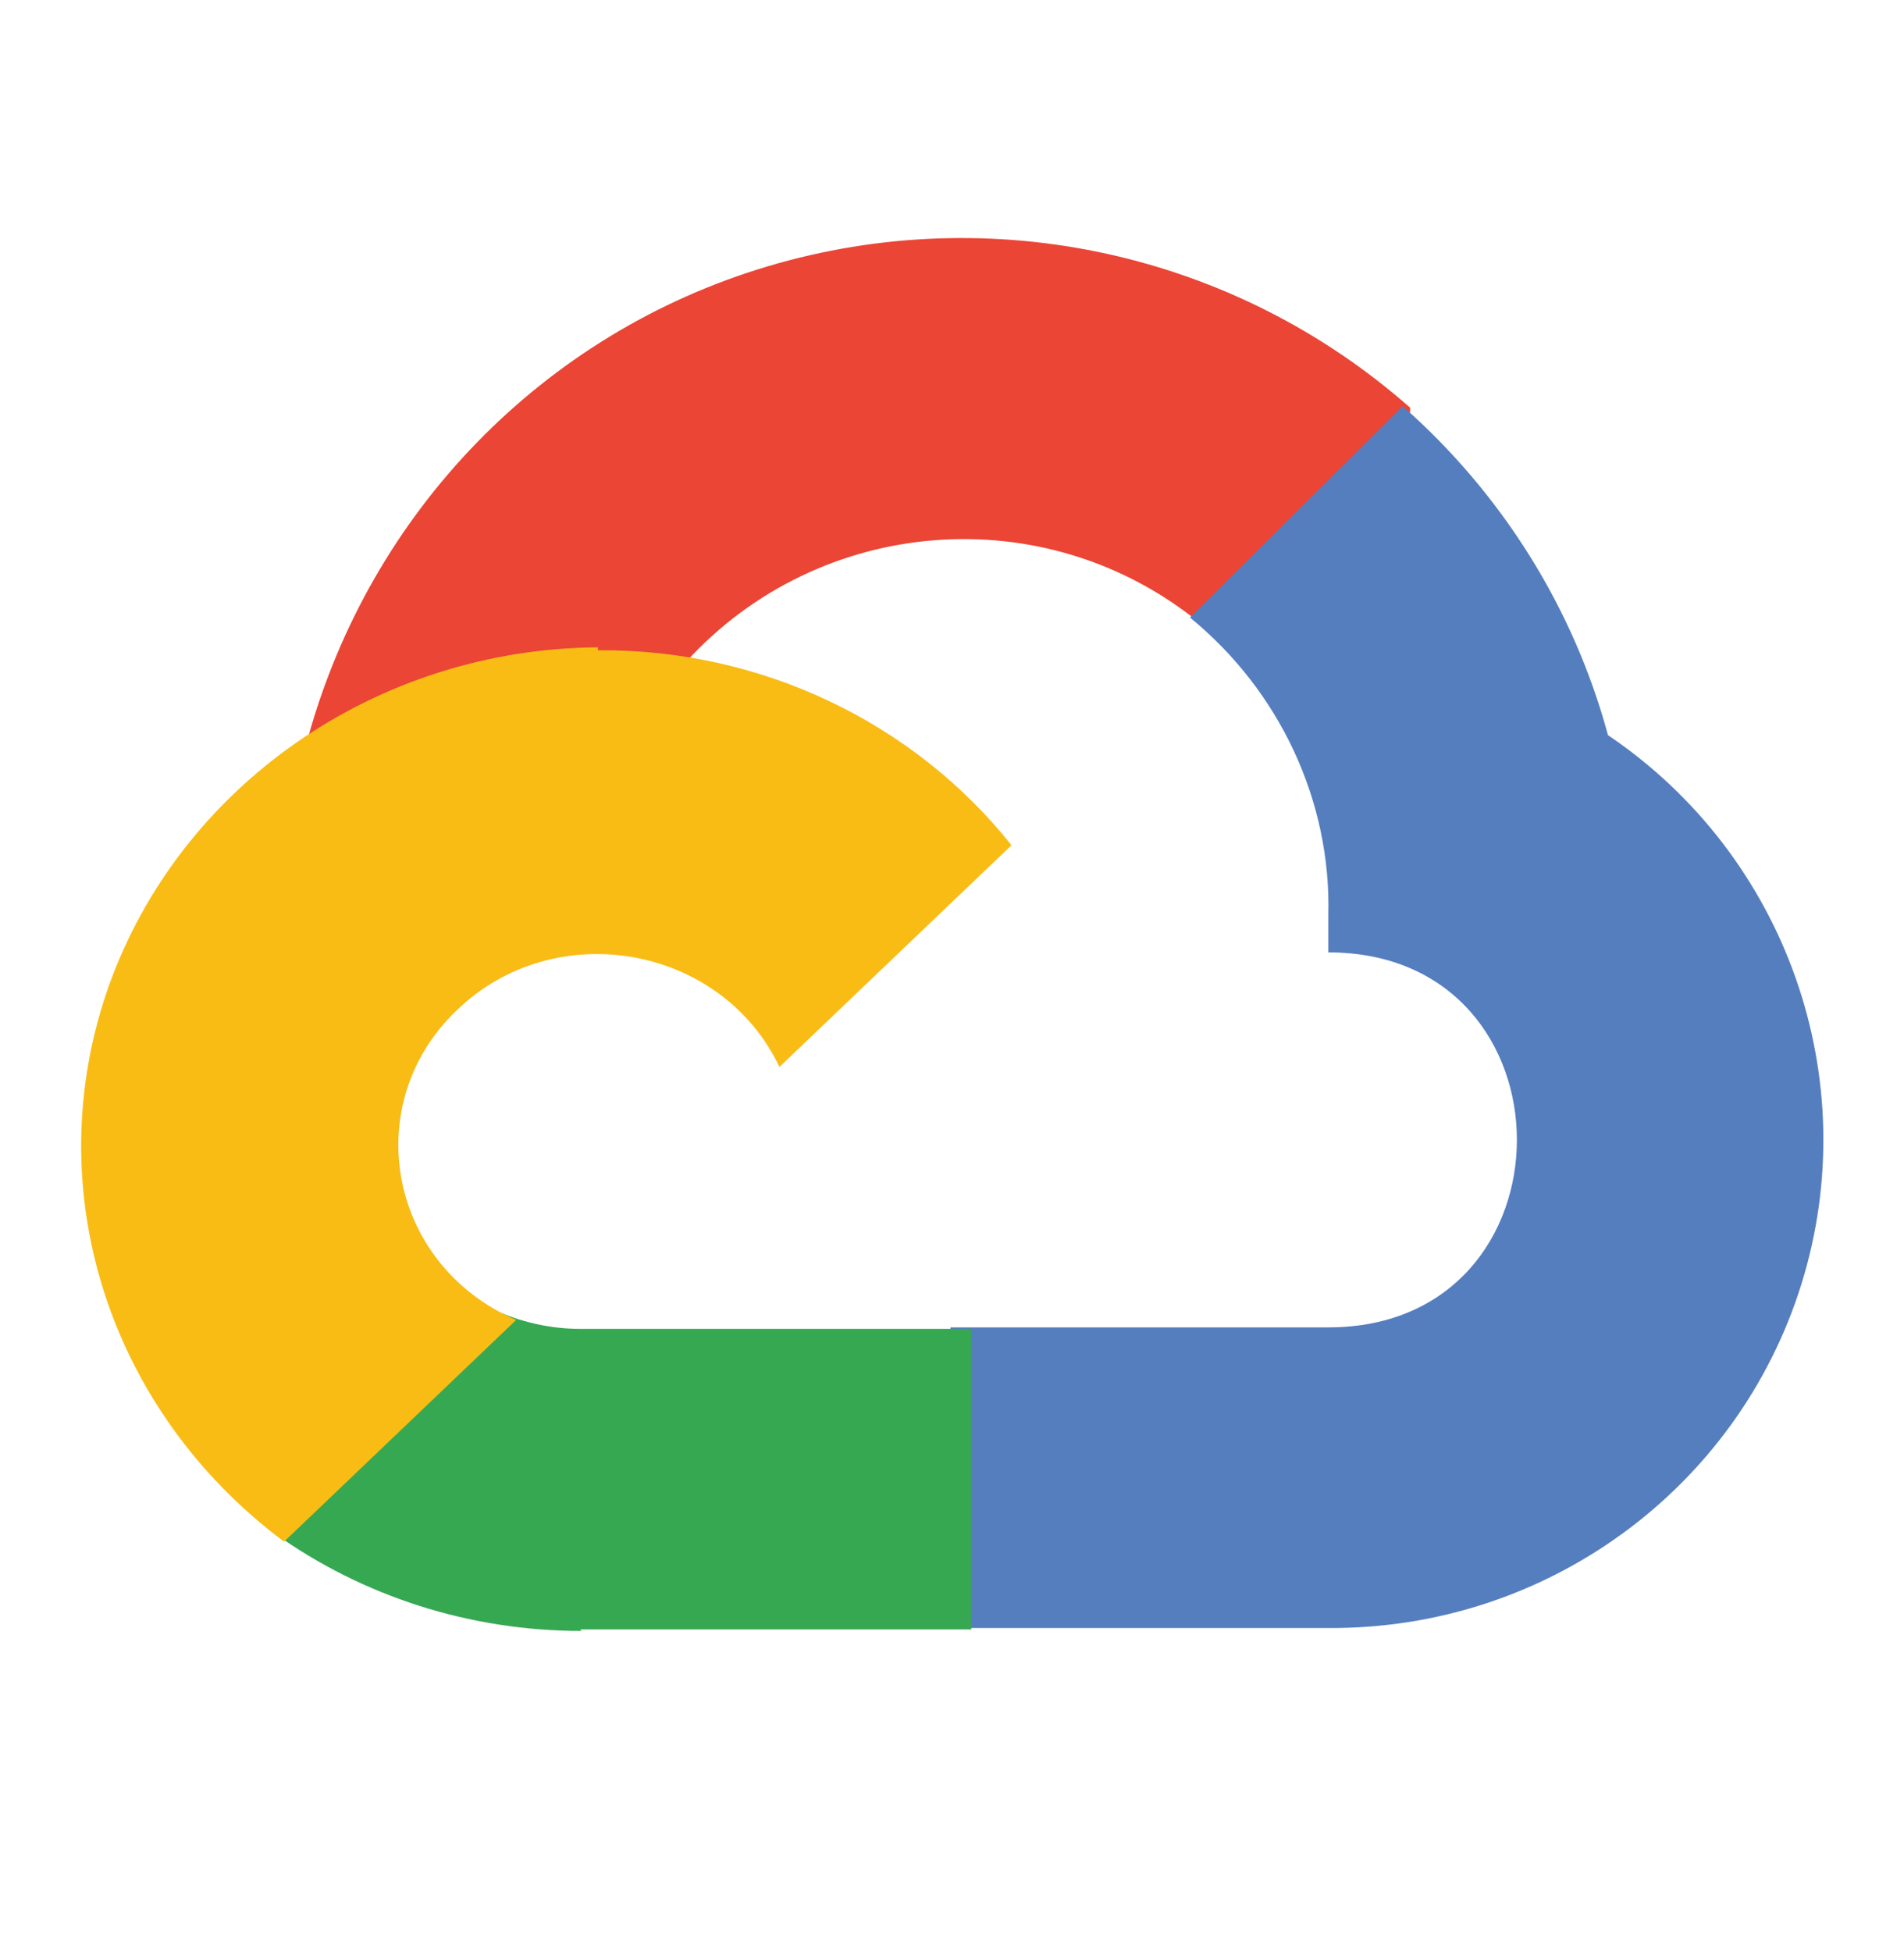
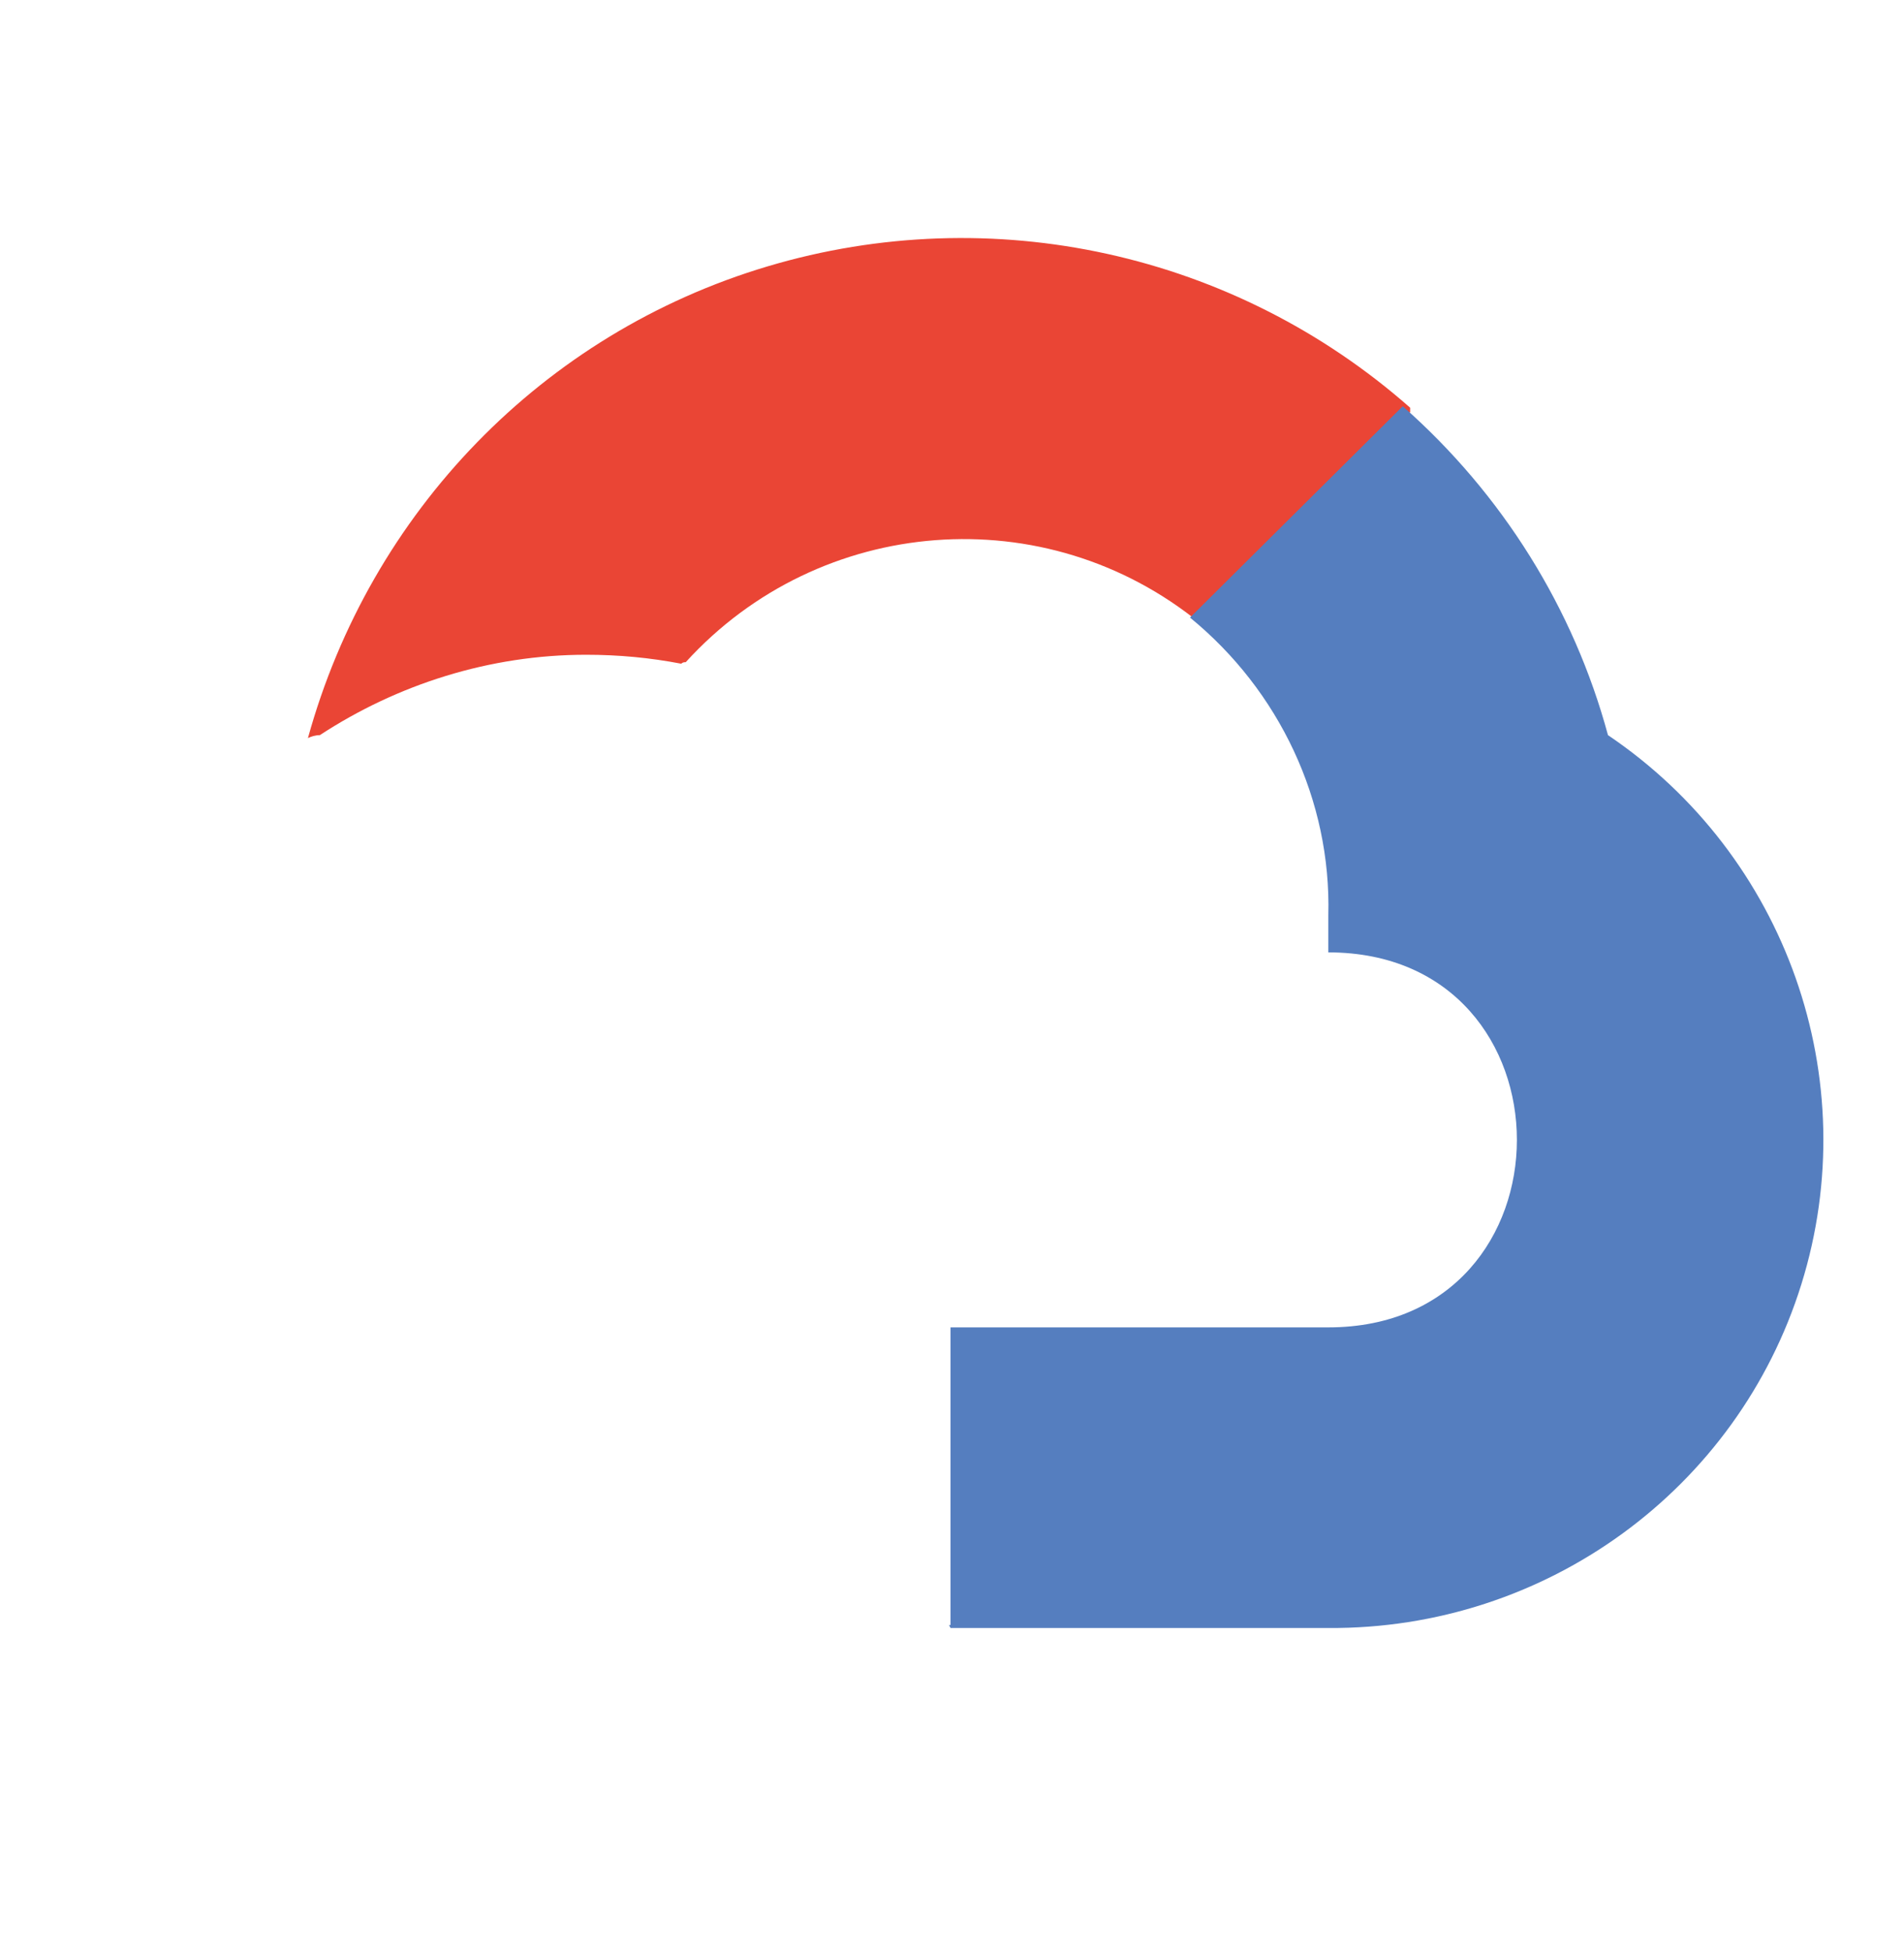
<svg xmlns="http://www.w3.org/2000/svg" width="40" height="41" viewBox="0 0 40 41" fill="none">
  <path d="M25.188 13.094H25.312L25.25 13.031L29.625 8.656V8.562C25.938 5.312 20.844 4.187 16.125 5.594C11.406 7 7.781 10.75 6.469 15.5C6.531 15.469 6.625 15.438 6.719 15.438C8.344 14.375 10.281 13.75 12.312 13.75C13 13.75 13.656 13.812 14.312 13.938C14.344 13.906 14.375 13.906 14.406 13.906C17.219 10.812 21.969 10.438 25.219 13.094H25.188Z" fill="#EA4535" />
  <path d="M33.781 15.438C33.062 12.781 31.562 10.375 29.469 8.531L25 12.969C26.875 14.5 27.969 16.812 27.906 19.219V20C33.188 20 33.188 27.875 27.906 27.875H19.969V34.125H19.938L19.969 34.188H27.906C32.469 34.219 36.5 31.281 37.844 26.969C39.188 22.656 37.531 17.969 33.781 15.438Z" fill="#557EBF" />
-   <path d="M12.188 34.219H20.406V27.906H12.188C11.594 27.906 11.031 27.781 10.5 27.562L5.75 32.125V32.188C7.625 33.531 9.875 34.25 12.219 34.25L12.188 34.219Z" fill="#36A852" />
-   <path d="M12.562 13.594C7.906 13.625 3.781 16.5 2.281 20.719C0.781 24.969 2.281 29.625 5.968 32.375L10.844 27.719C8.156 26.562 7.531 23.188 9.593 21.219C11.656 19.219 15.156 19.844 16.375 22.406L21.25 17.75C19.187 15.156 15.969 13.625 12.562 13.656V13.594Z" fill="#F9BC15" />
</svg>